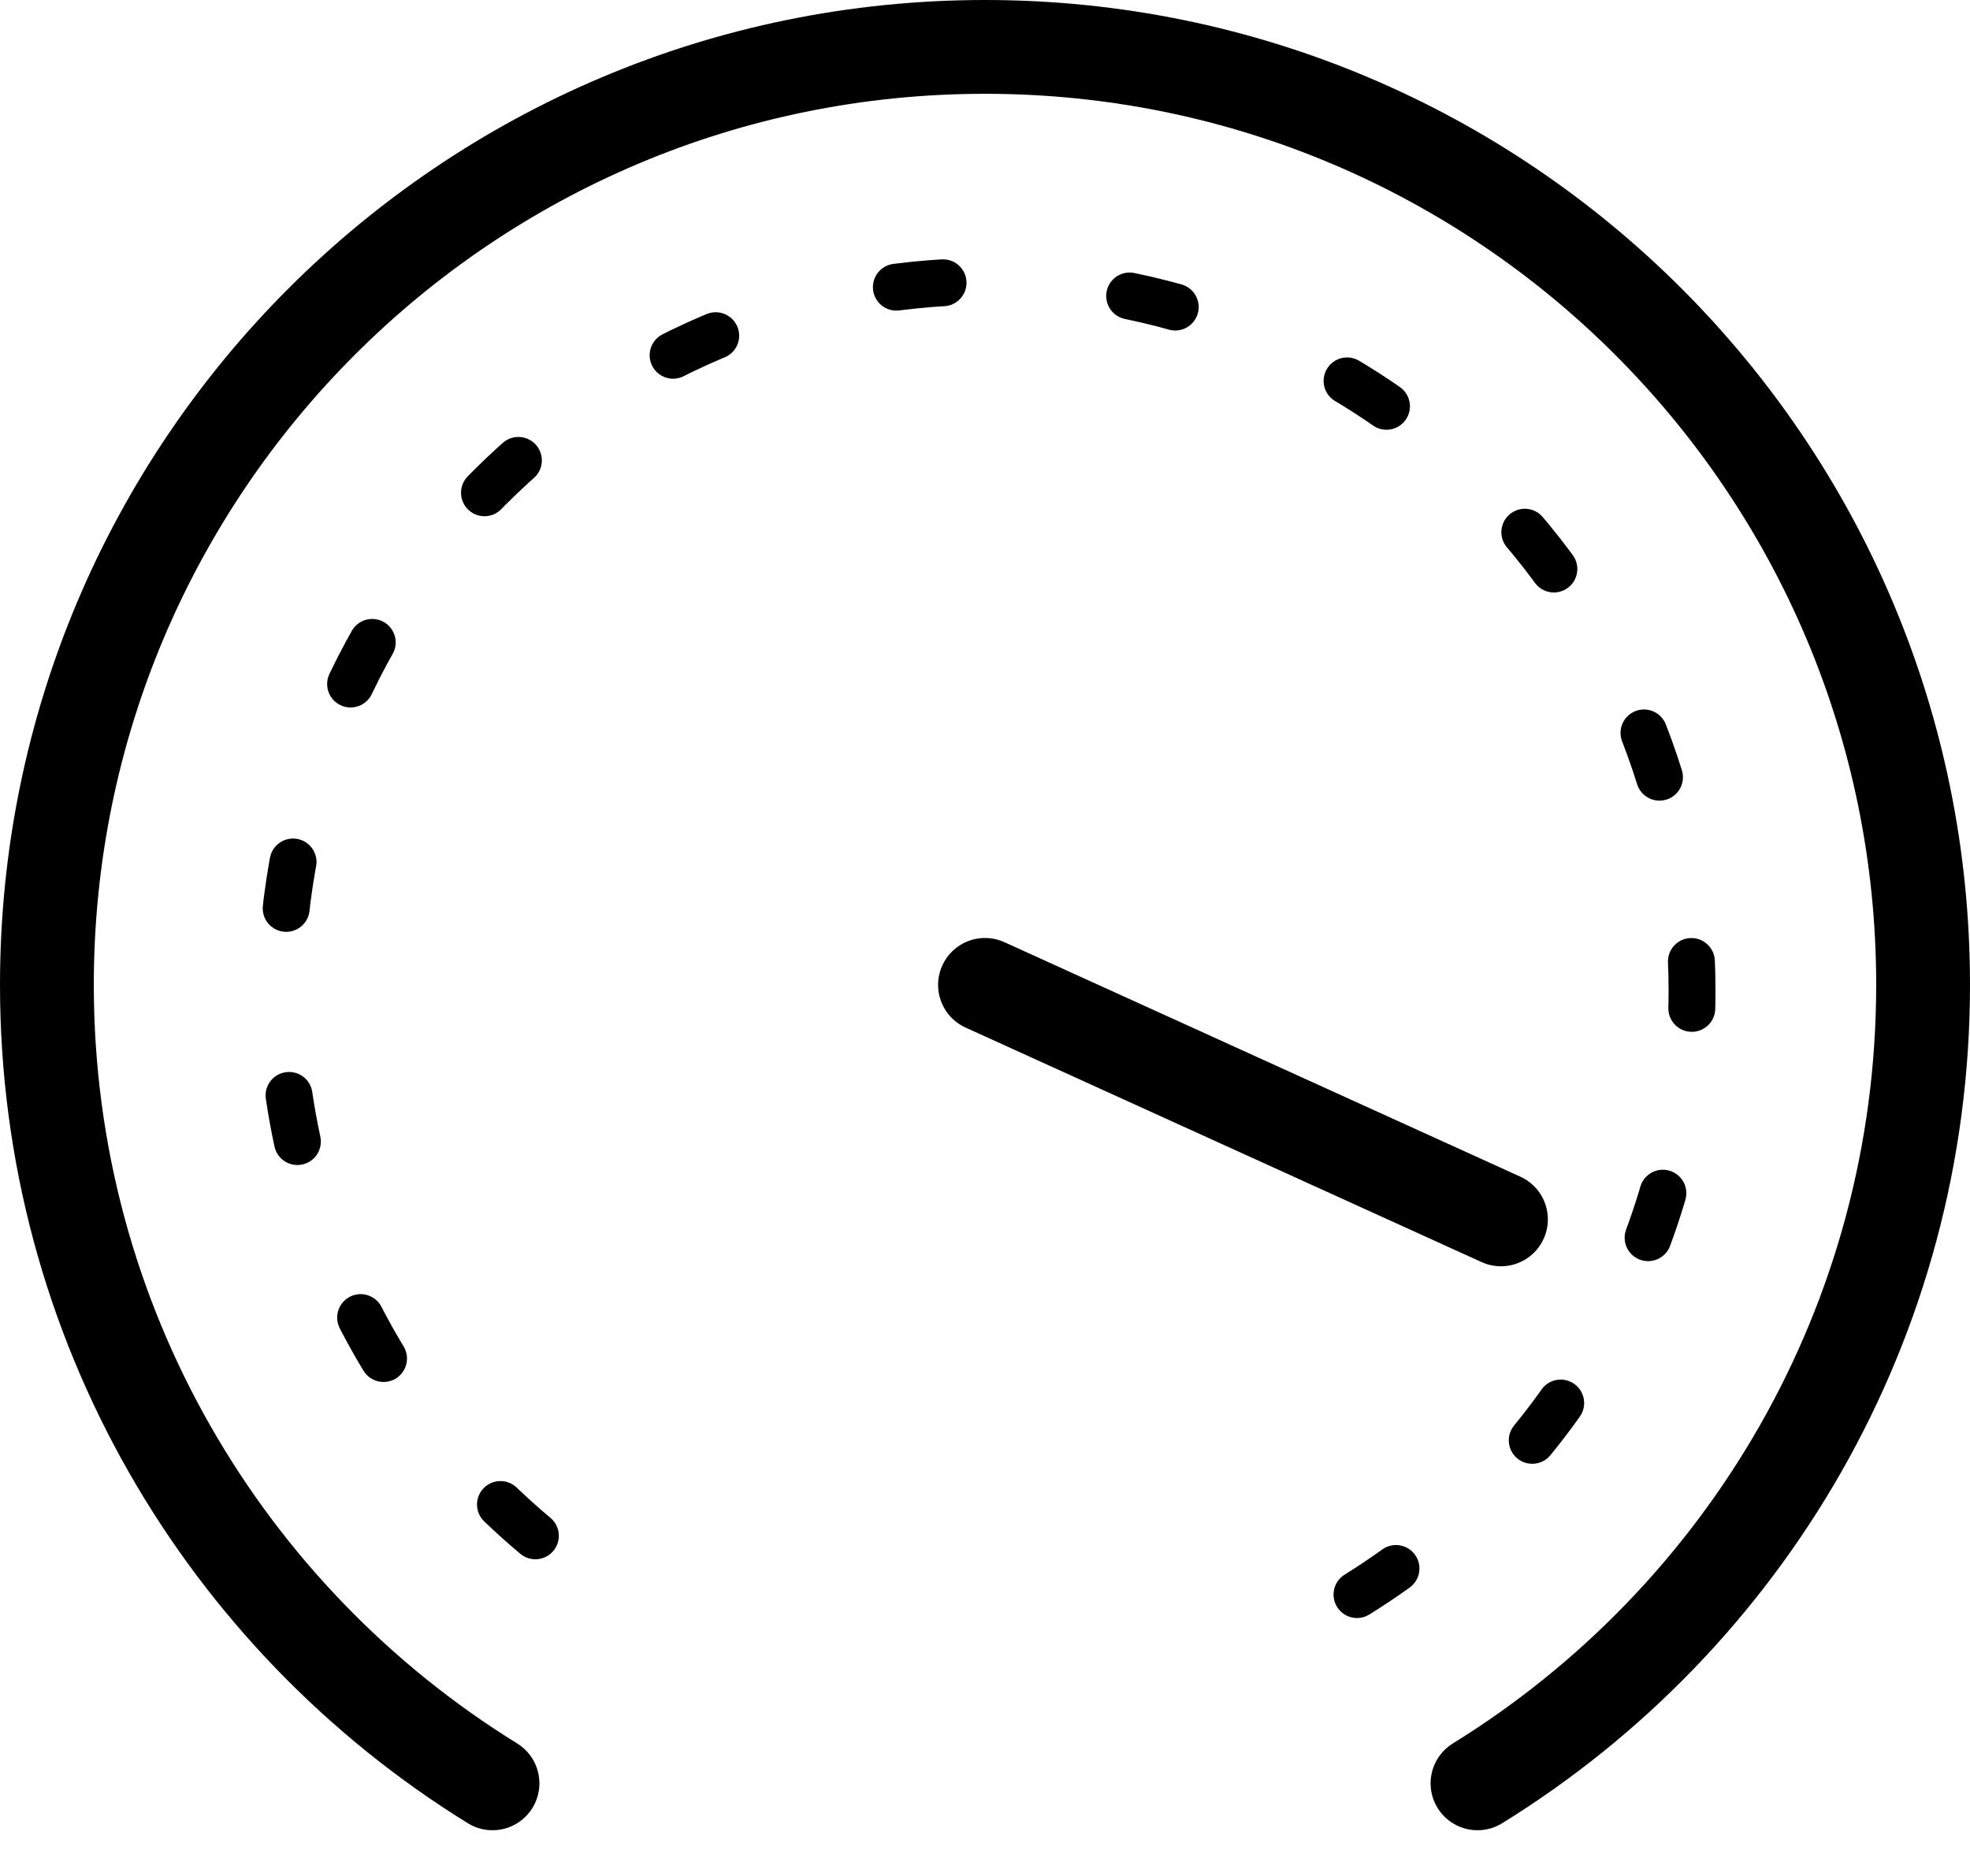
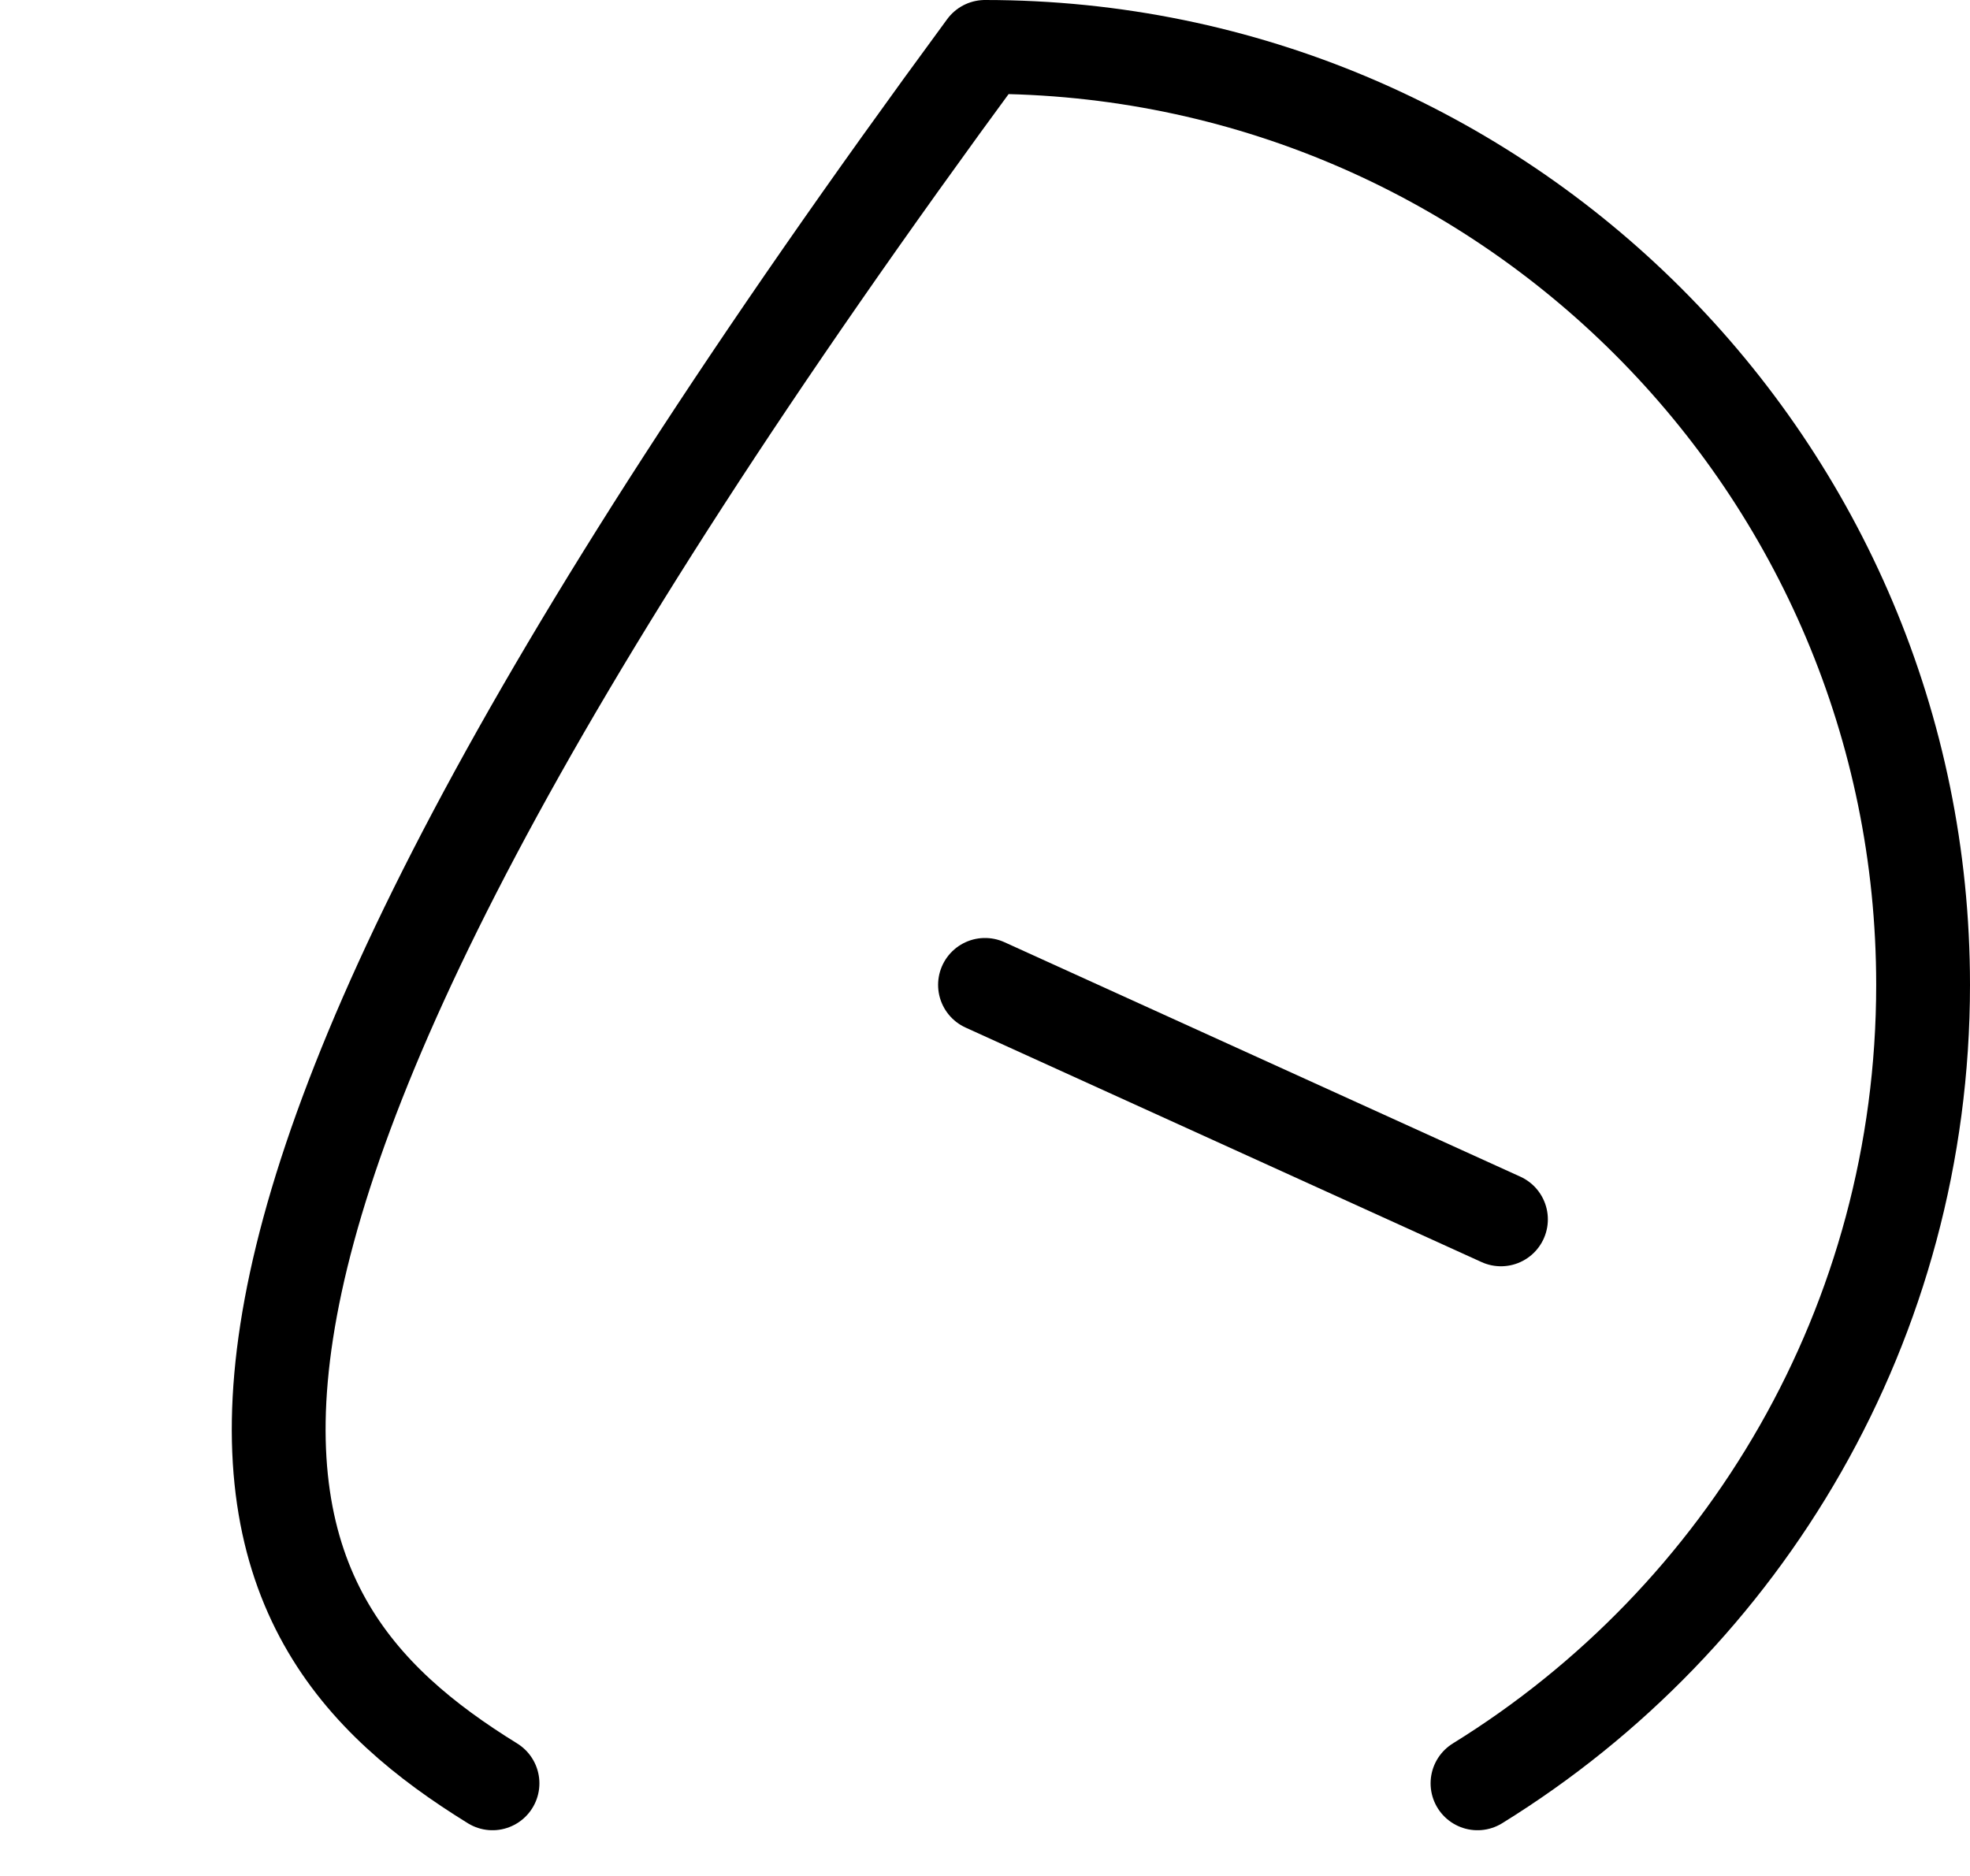
<svg xmlns="http://www.w3.org/2000/svg" width="42" height="40" viewBox="0 0 42 40" fill="none">
-   <path d="M31.5 38.025C37.201 34.502 41 28.195 41 21C41 9.954 32.046 1 21 1C9.954 1 1 9.954 1 21C1 28.195 4.799 34.502 10.5 38.025" stroke="black" stroke-width="2" stroke-linecap="round" stroke-linejoin="round" />
-   <path d="M28.931 34C33.218 31.335 36.074 26.566 36.074 21.125C36.074 12.772 29.342 6 21.037 6C12.732 6 6 12.772 6 21.125C6 26.566 8.856 31.335 13.143 34" stroke="black" stroke-linecap="round" stroke-linejoin="round" stroke-dasharray="1 4" />
+   <path d="M31.5 38.025C37.201 34.502 41 28.195 41 21C41 9.954 32.046 1 21 1C1 28.195 4.799 34.502 10.5 38.025" stroke="black" stroke-width="2" stroke-linecap="round" stroke-linejoin="round" />
  <path d="M21 21L32 26" stroke="black" stroke-width="2" stroke-linecap="round" stroke-linejoin="round" />
</svg>